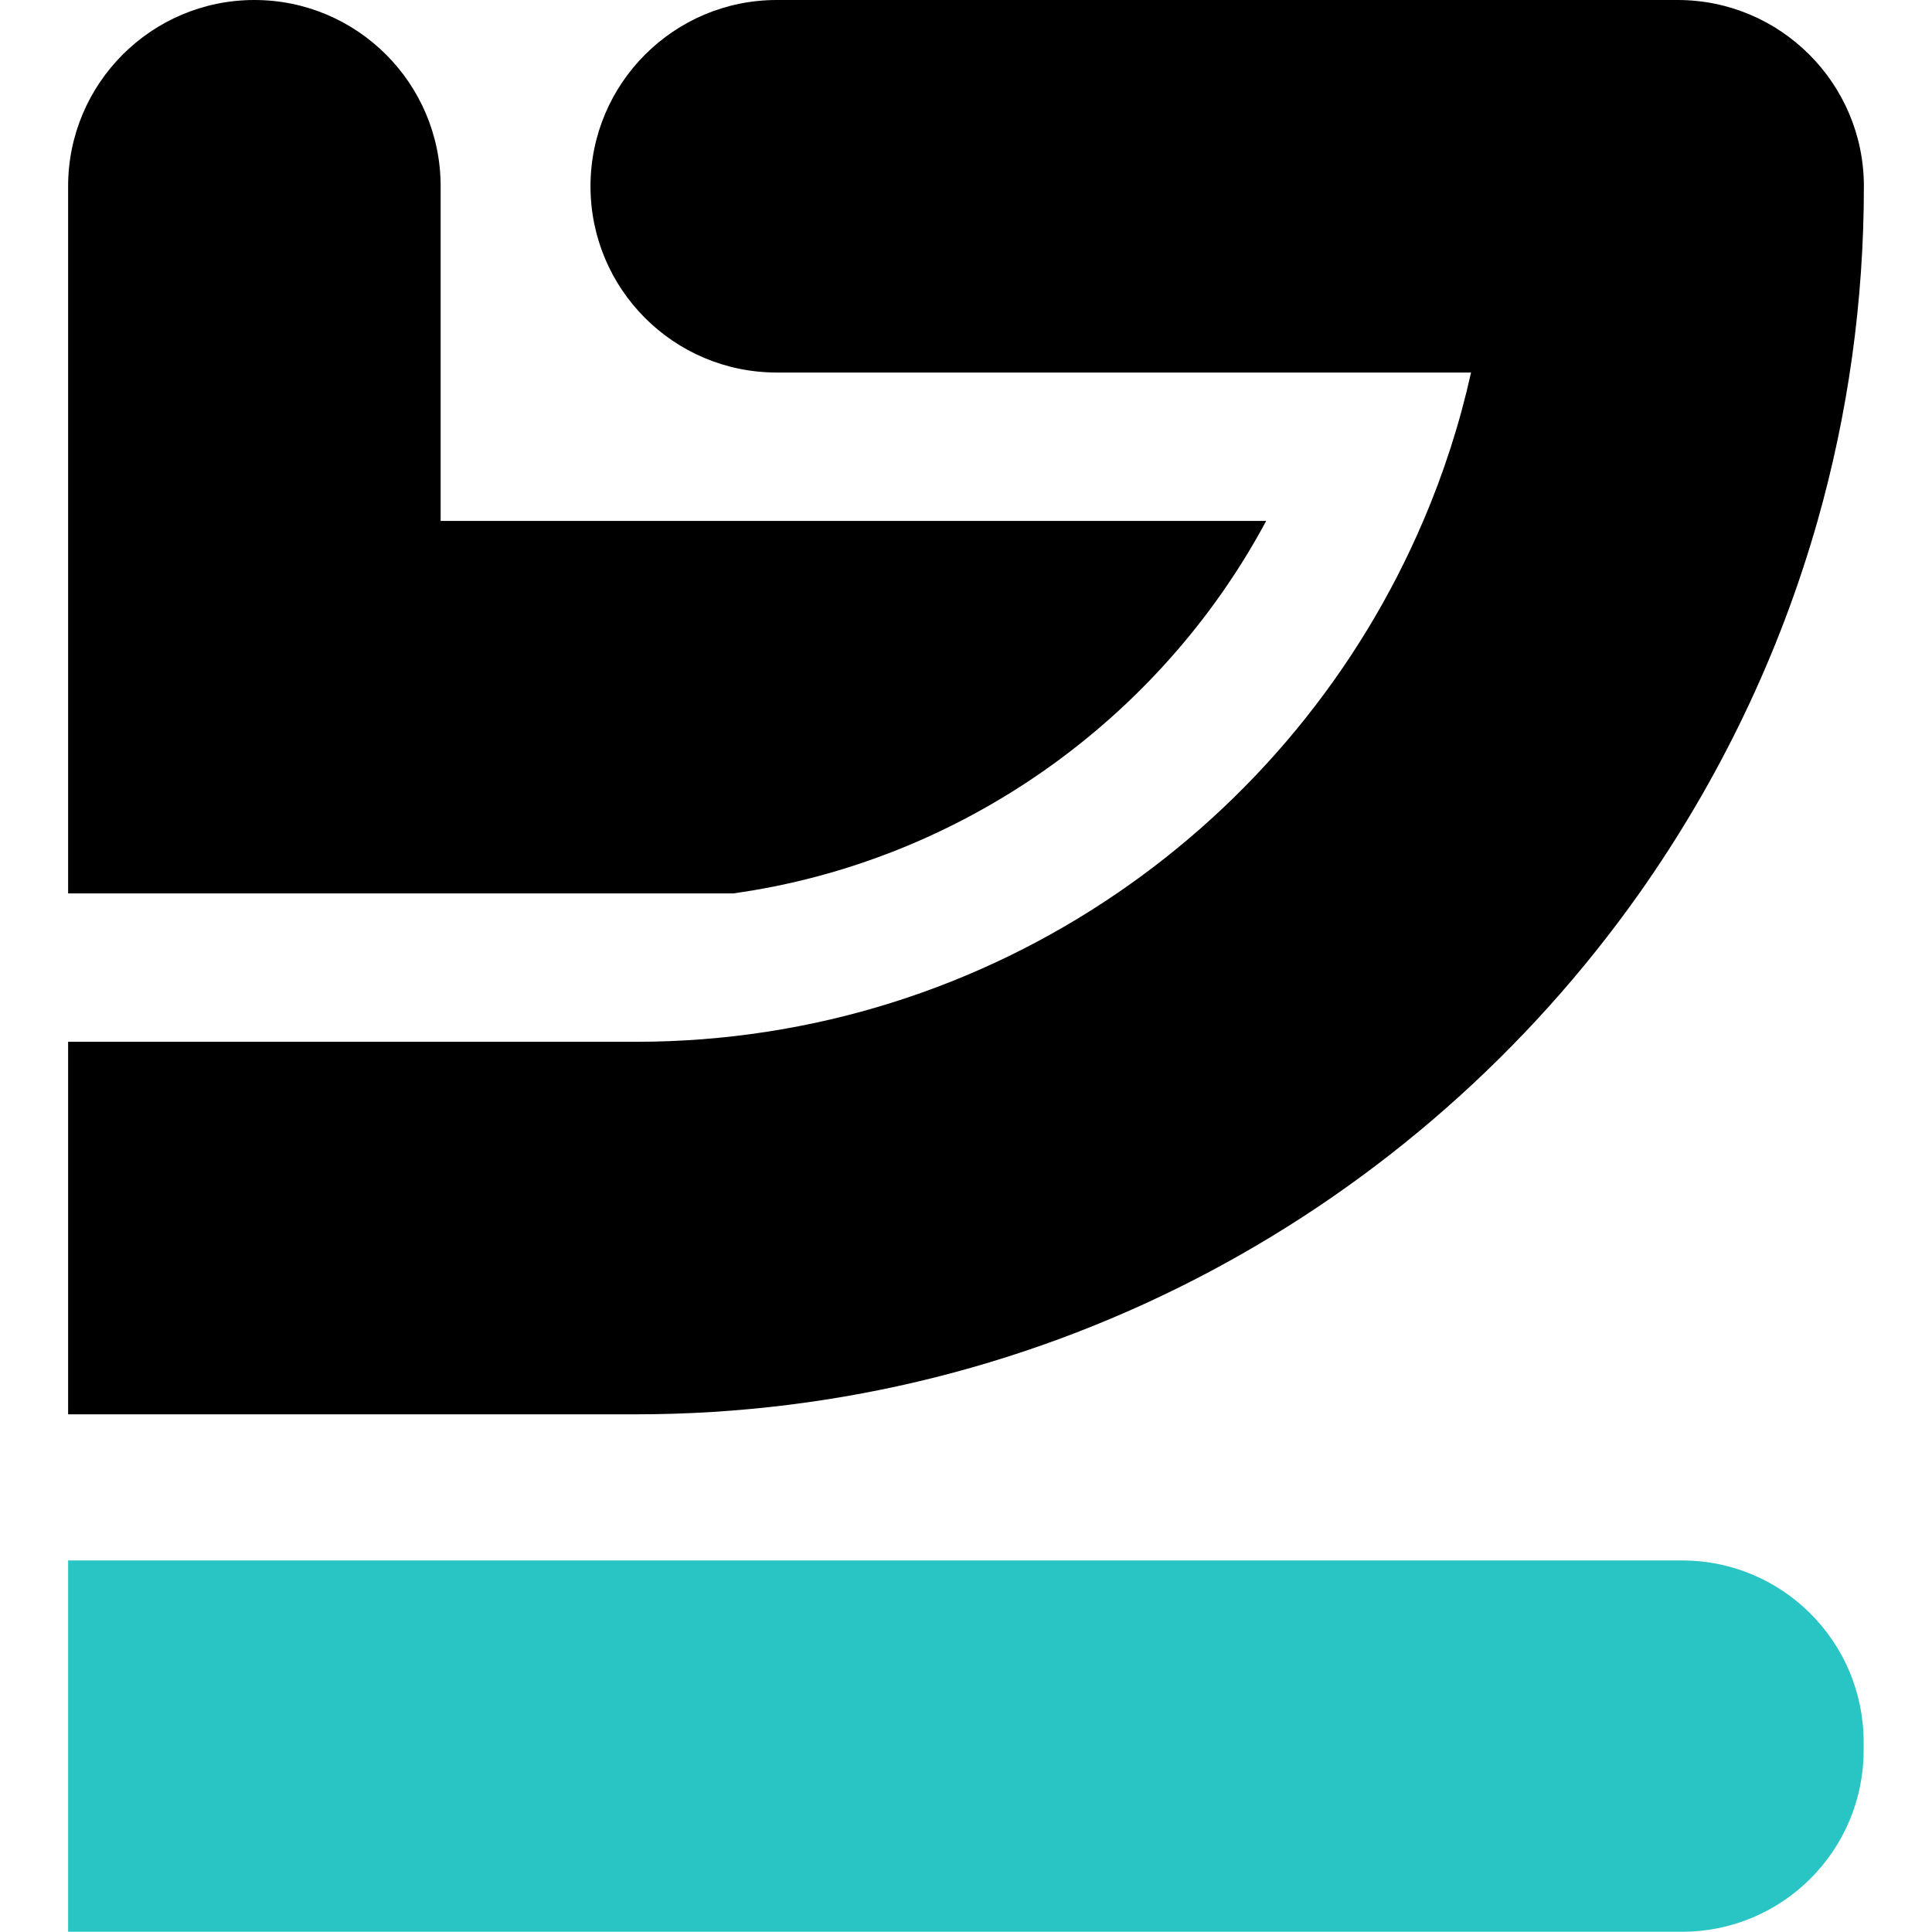
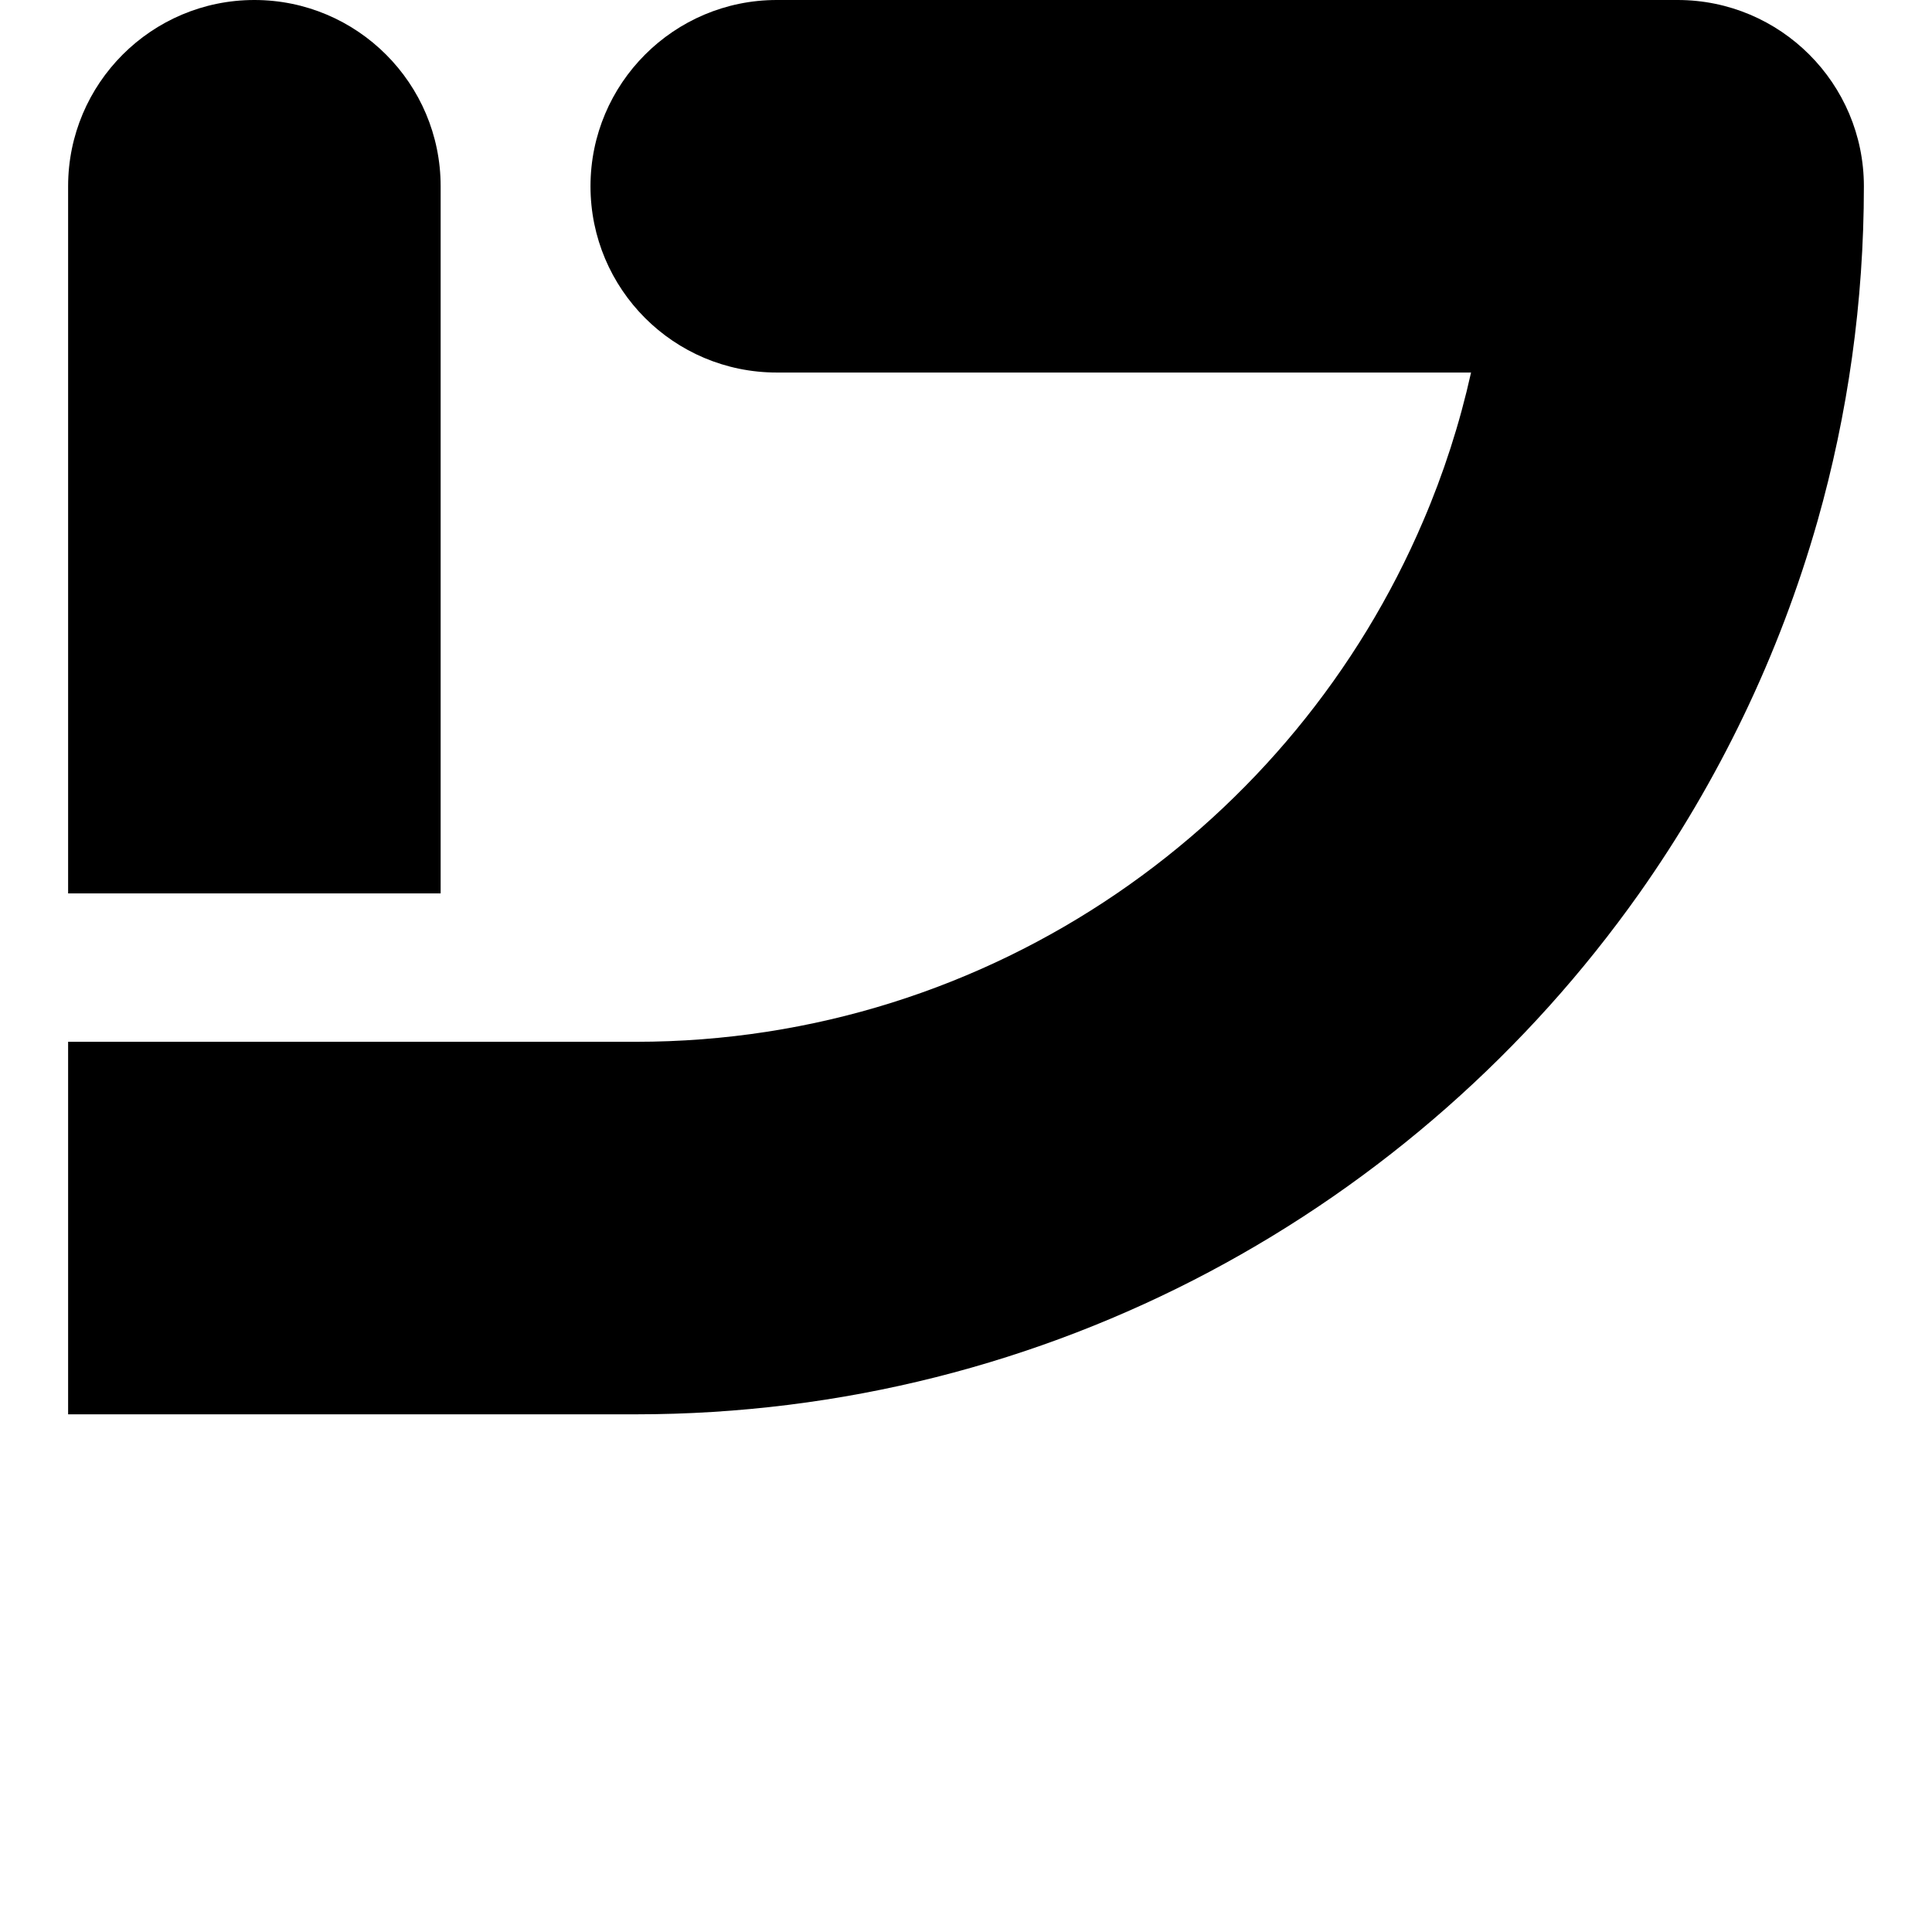
<svg xmlns="http://www.w3.org/2000/svg" version="1.1" id="图层_1" x="0px" y="0px" viewBox="0 0 78 78" style="enable-background:new 0 0 78 78;" xml:space="preserve">
  <style type="text/css">
	.st0{fill:#29C5C5;}
</style>
  <g>
    <path d="M31.36,15.04h28.03c-0.46,2.07-1.11,4.08-1.93,5.99c-2.61,6.12-6.93,11.33-12.37,15.04c-5.54,3.78-12.23,5.99-19.42,5.99   H2.75V57.1h22.91c16.72,0,31.53-8.32,40.52-21.03c3.19-4.52,5.65-9.59,7.2-15.04c1.22-4.3,1.87-8.83,1.87-13.51v0   c0-4.15-3.37-7.52-7.52-7.52L31.36,0c-4.15,0-7.52,3.37-7.52,7.52v0C23.84,11.67,27.2,15.04,31.36,15.04z" />
-     <path d="M2.75,7.52l0,28.55H29.6c9.17-1.28,17.2-6.98,21.52-15.04H17.79V7.52c0-4.15-3.37-7.52-7.52-7.52h0   C6.12,0,2.75,3.37,2.75,7.52z" />
-     <path class="st0" d="M2.75,63h65.16c4.05,0,7.33,3.28,7.33,7.33v0.33c0,4.05-3.28,7.33-7.33,7.33H2.75V63z" />
+     <path d="M2.75,7.52l0,28.55H29.6H17.79V7.52c0-4.15-3.37-7.52-7.52-7.52h0   C6.12,0,2.75,3.37,2.75,7.52z" />
  </g>
</svg>